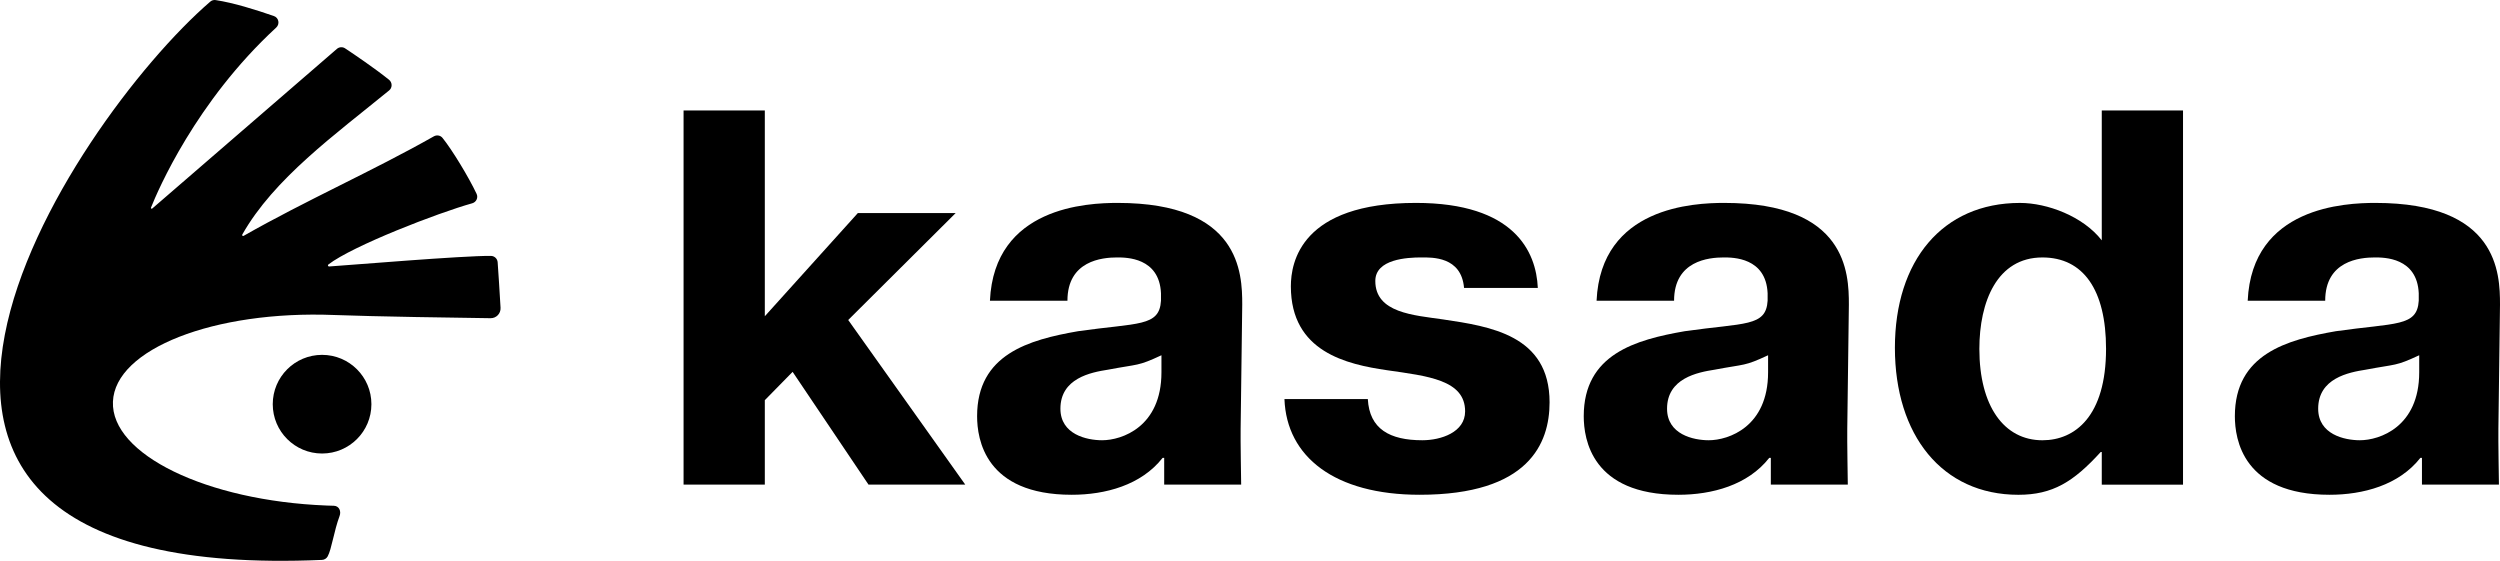
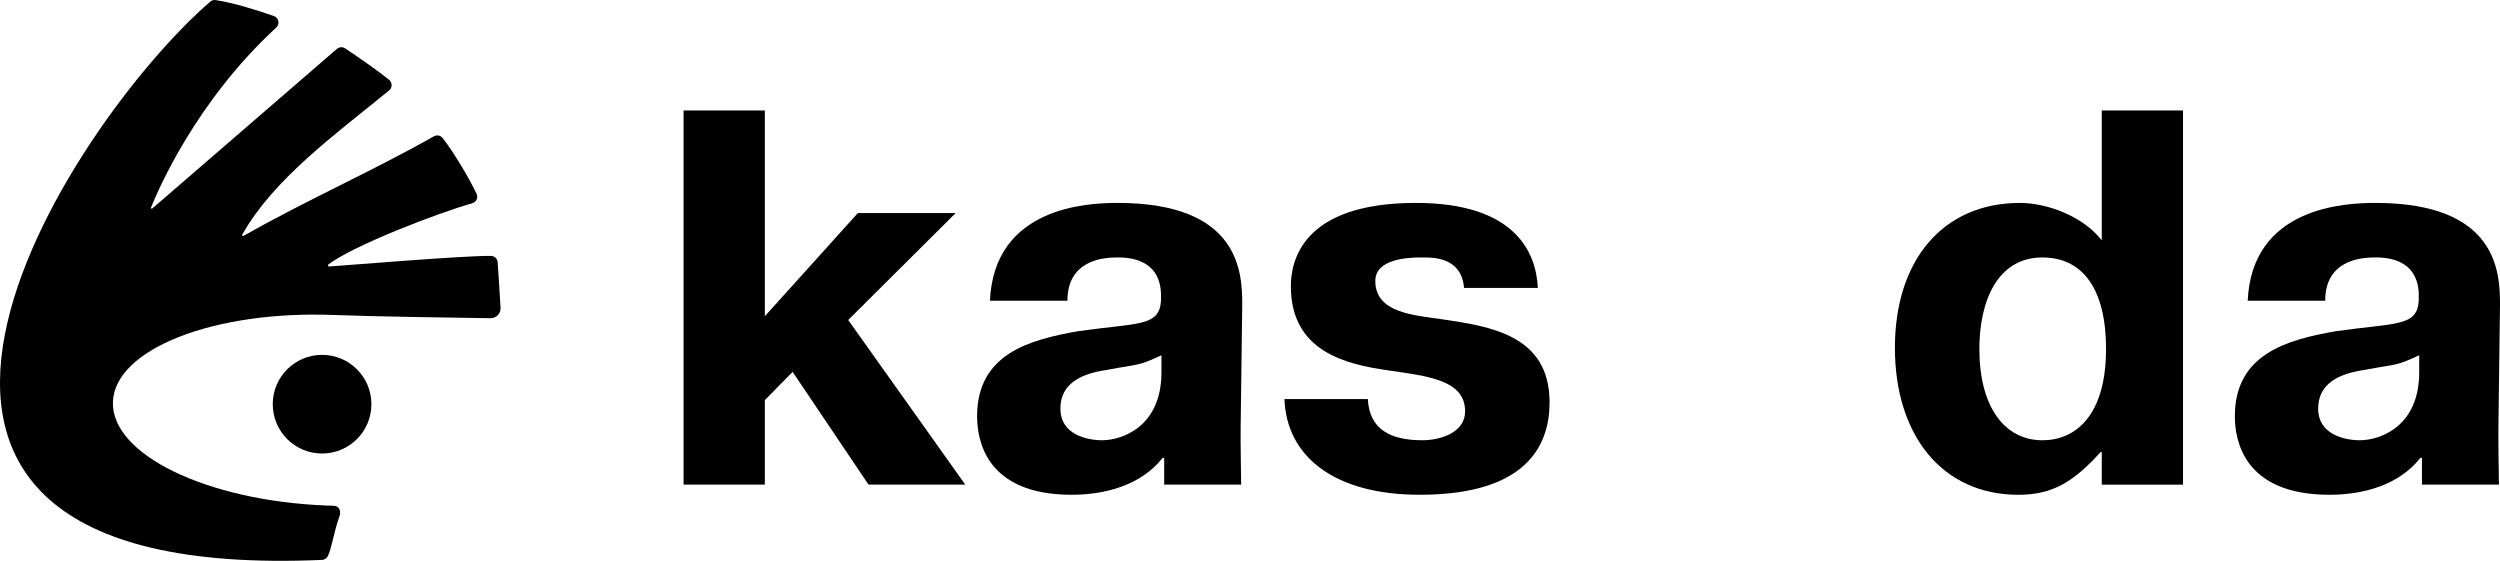
<svg xmlns="http://www.w3.org/2000/svg" id="Layer_2" viewBox="0 0 692.658 155.383">
  <g id="Components">
    <g id="c76152d1-1692-46d9-9674-18009f0b7291_4">
      <g>
        <path d="m90.447,140.063c-33.259-1.311-59.748-14.197-59.156-28.774.571-14.577,27.991-25.325,61.25-24.014,10.854.423,34.995.783,43.373.889,1.587.021,2.856-1.291,2.771-2.877-.169-3.47-.698-11.044-.803-12.61-.064-.994-.868-1.756-1.863-1.777-7.823-.078-38.853,2.533-44.837,2.932-.303.02-.447-.362-.207-.548,6.708-5.174,30.338-14.296,39.86-16.962,1.122-.317,1.714-1.544,1.206-2.623-2.199-4.655-6.769-12.187-9.435-15.487-.572-.719-1.587-.889-2.391-.444-17.14,9.705-35.387,17.708-52.723,27.582-.234.133-.499-.125-.367-.359,8.74-15.494,25.808-27.757,40.691-39.938.931-.762.91-2.2-.042-2.962-3.956-3.174-9.69-7.066-12.165-8.696-.698-.465-1.629-.402-2.264.148-6.928,5.986-45.606,39.426-51.169,44.235-.175.151-.432-.036-.346-.251,1.905-4.78,12.416-29.357,34.695-49.886,1.058-.973.719-2.729-.635-3.195C70.749,2.668,64.762.785,59.747.023c-.529-.085-1.058.064-1.481.423-38.612,33.28-123.537,161.409,30.953,154.682.656-.022,1.248-.403,1.566-.973,1.1-2.01,1.735-7.003,3.3-11.193.508-1.353-.148-2.793-1.587-2.835-.698,0-1.375-.042-2.073-.064h.021Z" />
        <path d="m89.236,125.653c7.548,0,13.668-6.119,13.668-13.667s-6.119-13.668-13.668-13.668-13.668,6.119-13.668,13.668,6.119,13.667,13.668,13.667Z" />
      </g>
      <g>
        <path d="m237.672,59.039h27.102l-29.767,29.62,32.434,45.615h-26.807l-21.03-31.25-7.702,7.849v23.4h-22.511V30.603h22.511v57.019l25.77-28.584Z" />
        <path d="m378.974,110.573c.445,8.294,6.073,11.403,15.107,11.403,5.184,0,11.849-2.221,11.849-7.997,0-8.738-10.367-9.775-21.623-11.404-11.108-1.629-26.658-5.035-26.658-23.252,0-6.665,2.814-23.104,34.655-23.104,27.252,0,33.324,13.477,33.768,23.548h-20.439c-.74-8.738-8.886-8.442-11.848-8.442-3.851,0-12.737.444-12.737,6.517,0,8.886,10.664,9.478,18.809,10.663,12.886,1.925,29.473,4.295,29.473,22.956,0,11.404-5.776,25.621-35.989,25.621-23.548,0-36.877-10.515-37.469-26.51h23.103Z" />
        <path d="m582.322,134.274v-9.035h-.296c-7.553,8.294-13.329,11.849-22.807,11.849-21.178,0-34.212-16.588-34.212-40.728s13.182-40.135,34.656-40.135c7.553,0,17.476,3.703,22.659,10.367V30.604h22.512v103.671h-22.512Zm-16.438-62.943c-12.59,0-17.476,12.292-17.476,25.325,0,15.847,6.813,25.325,17.476,25.325,9.034,0,17.624-6.665,17.624-25.325,0-16.439-6.368-25.325-17.624-25.325Z" />
        <path d="m343.734,118.718l.445-34.359c0-8.738-.592-28.139-34.508-28.139-8.294,0-34.212,1.037-35.396,27.102h21.474c0-11.108,9.627-11.996,13.774-11.996,2.517,0,11.699,0,12.144,9.923v2.073c-.445,7.257-6.368,6.072-22.956,8.442-13.625,2.37-27.991,6.368-27.991,23.548,0,6.368,2.222,21.771,26.214,21.771,9.331,0,19.254-2.666,25.178-10.219h.444v7.405h21.327s-.212-12.842-.149-15.55Zm-21.94-15.55c0,15.106-10.96,18.808-16.439,18.808-4.294,0-11.552-1.629-11.552-8.738,0-8.442,8.441-10.071,13.181-10.812,8.59-1.629,8.145-.889,14.811-3.999v4.739Z" />
-         <path d="m511.81,118.718l.445-34.359c0-8.738-.592-28.139-34.508-28.139-8.294,0-34.212,1.037-35.396,27.102h21.474c0-11.108,9.627-11.996,13.773-11.996,2.518,0,11.7,0,12.145,9.923v2.073c-.445,7.257-6.368,6.072-22.956,8.442-13.625,2.37-27.991,6.368-27.991,23.548,0,6.368,2.222,21.771,26.214,21.771,9.331,0,19.254-2.666,25.178-10.219h.444v7.405h21.327s-.212-12.842-.149-15.55Zm-21.94-15.55c0,15.106-10.96,18.808-16.439,18.808-4.294,0-11.552-1.629-11.552-8.738,0-8.442,8.441-10.071,13.181-10.812,8.59-1.629,8.145-.889,14.811-3.999v4.739Z" />
        <path d="m692.213,118.718l.445-34.359c0-8.738-.592-28.139-34.508-28.139-8.294,0-34.212,1.037-35.396,27.102h21.474c0-11.108,9.627-11.996,13.774-11.996,2.517,0,11.699,0,12.144,9.923v2.073c-.445,7.257-6.368,6.072-22.956,8.442-13.625,2.37-27.991,6.368-27.991,23.548,0,6.368,2.222,21.771,26.214,21.771,9.331,0,19.254-2.666,25.178-10.219h.444v7.405h21.327s-.212-12.842-.149-15.55Zm-21.94-15.55c0,15.106-10.96,18.808-16.439,18.808-4.294,0-11.552-1.629-11.552-8.738,0-8.442,8.441-10.071,13.181-10.812,8.59-1.629,8.145-.889,14.811-3.999v4.739Z" />
      </g>
    </g>
  </g>
</svg>